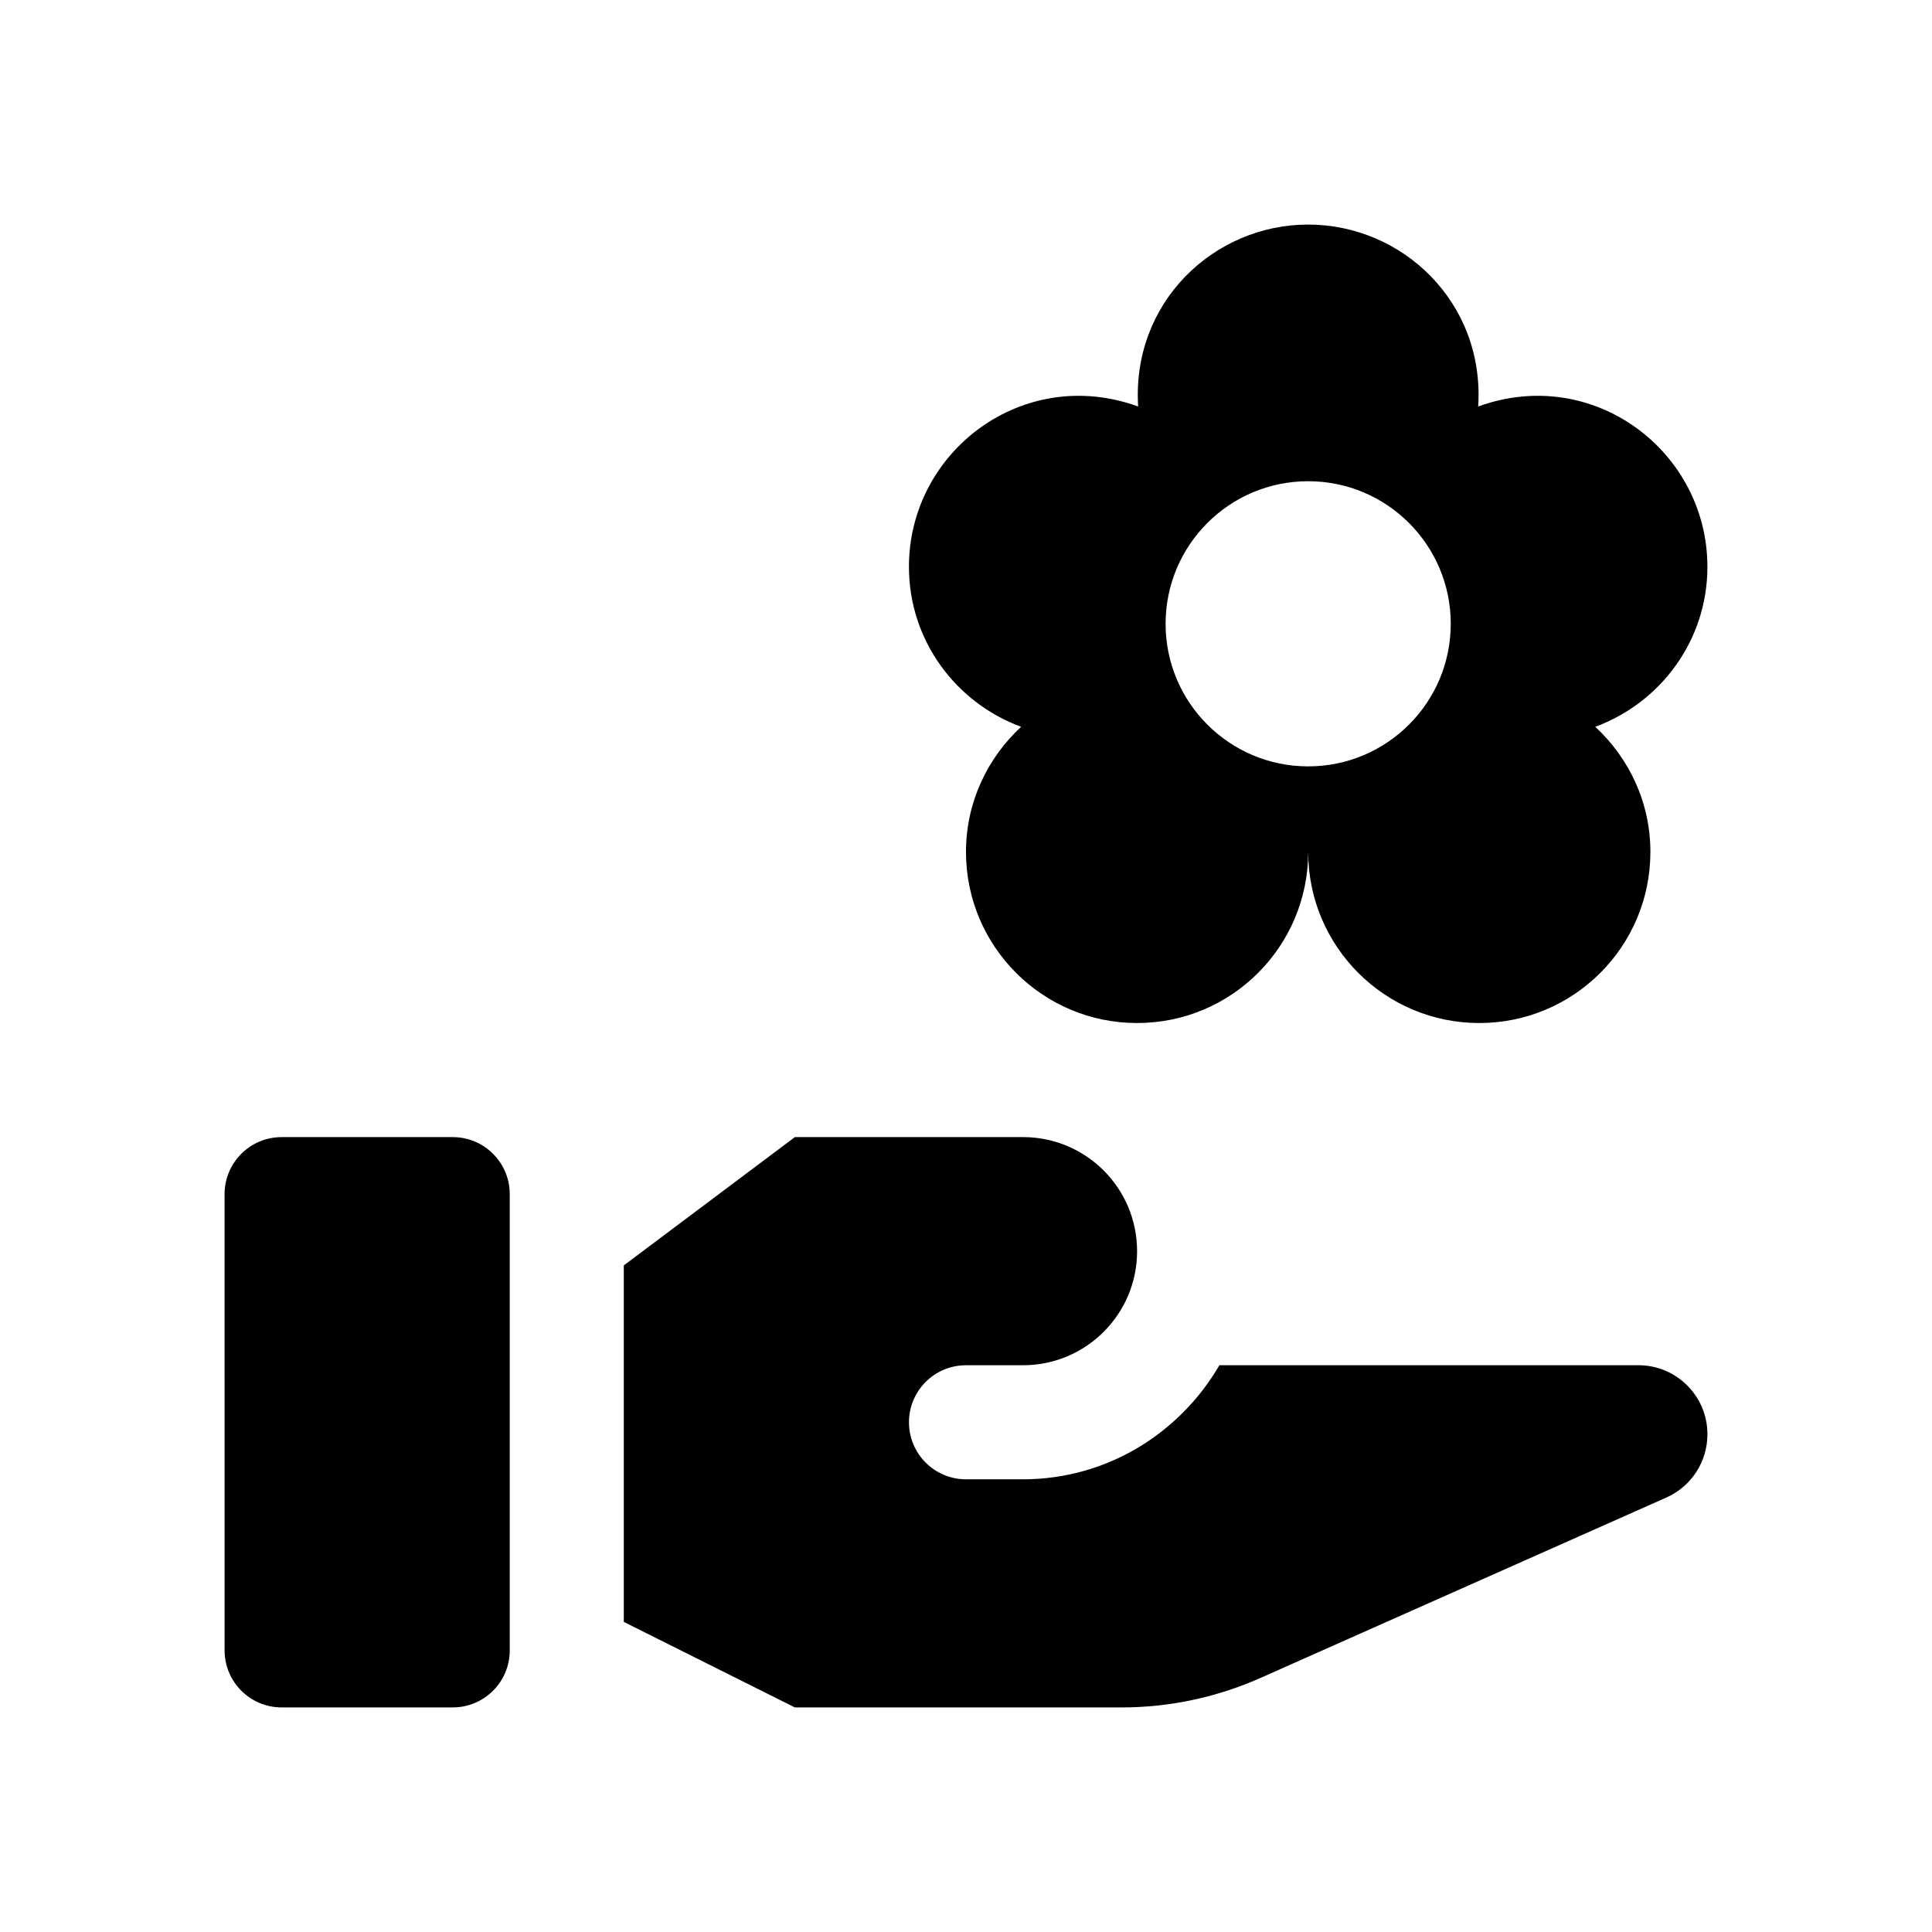
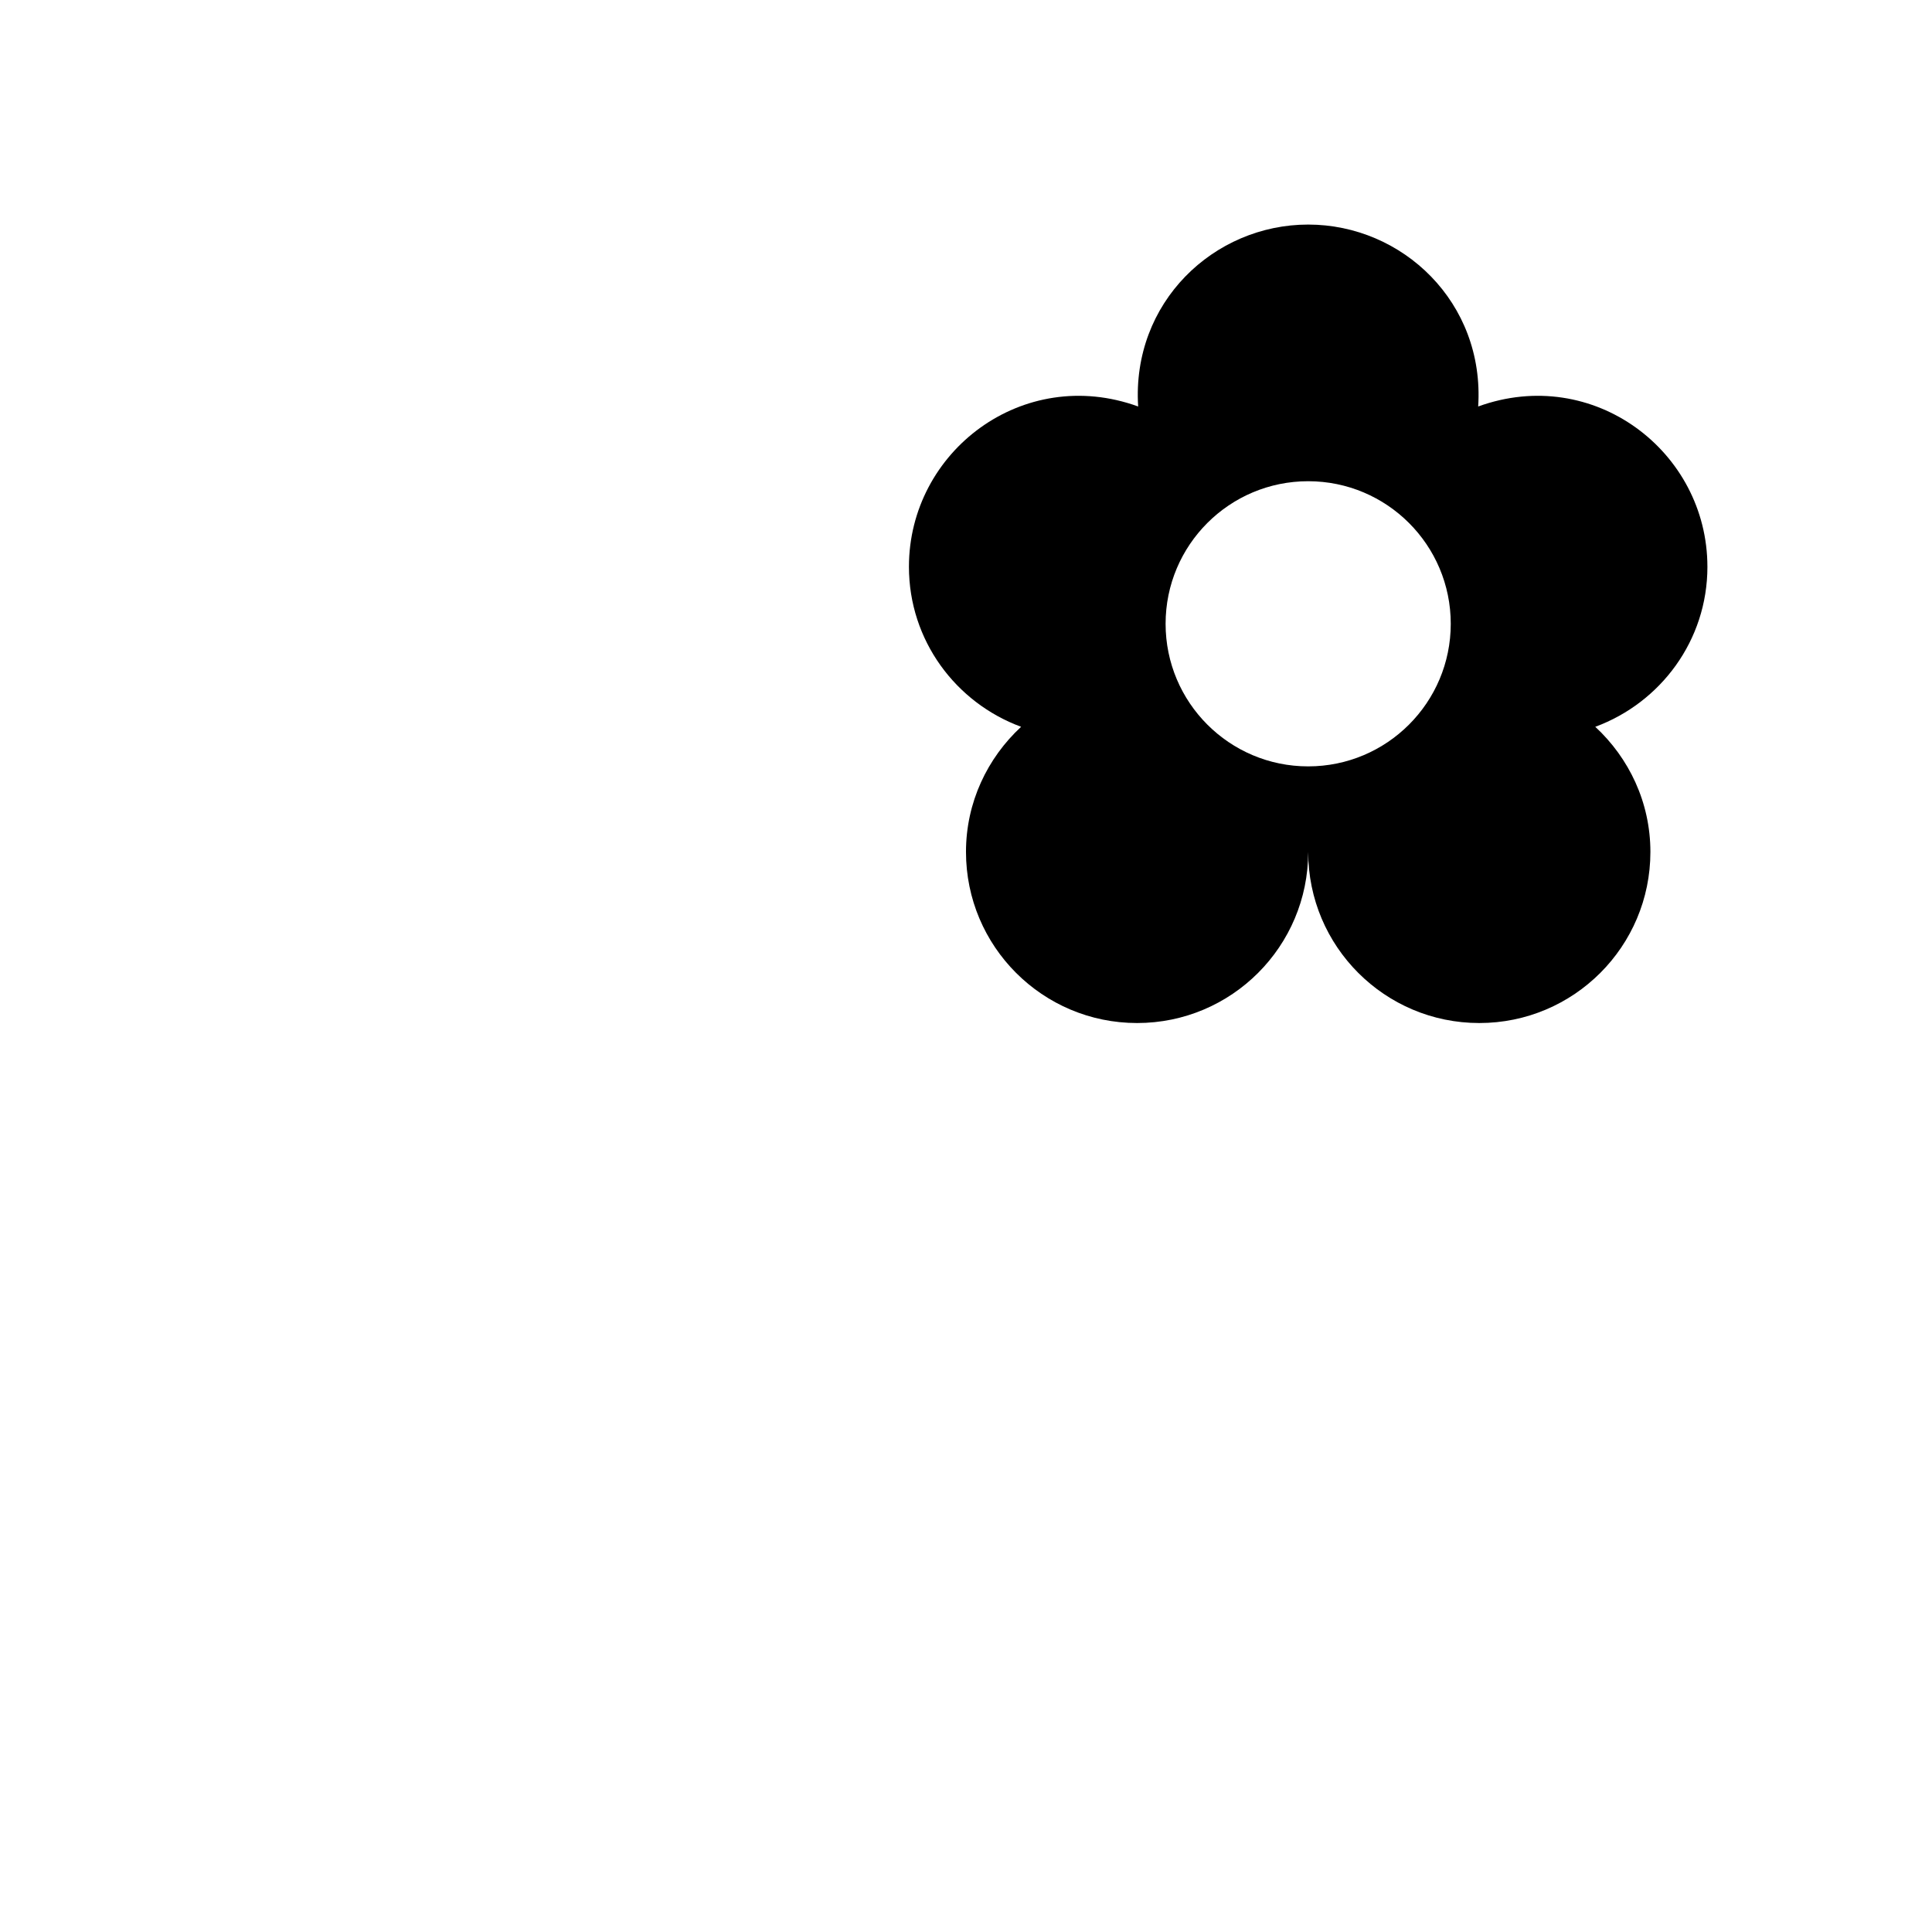
<svg xmlns="http://www.w3.org/2000/svg" fill="#000000" width="800px" height="800px" version="1.1" viewBox="144 144 512 512">
  <g>
-     <path d="m279.09 460.46v120.91c0 8.348-6.766 15.113-15.113 15.113h-45.344c-8.348 0-15.113-6.766-15.113-15.113l-0.004-120.91c0-8.348 6.766-15.113 15.113-15.113h45.344c8.348-0.004 15.117 6.766 15.117 15.113z" />
-     <path d="m596.48 524.09v0.055c0 7.231-4.258 13.773-10.863 16.711l-107.58 47.816c-11.594 5.152-24.137 7.816-36.828 7.816h-86.555l-45.344-22.672v-94.465l45.344-34.008h60.457c16.695 0 30.23 13.531 30.23 30.23 0 16.695-13.531 30.23-30.23 30.23h-15.113c-8.348 0-15.113 6.762-15.113 15.113 0 8.352 6.766 15.113 15.113 15.113h15.113c22.277 0 41.559-12.246 52.047-30.23h111.04c10.102 0 18.289 8.188 18.289 18.289z" />
    <path d="m596.48 294.2c0-30.59-30.234-53.555-60.746-42.477 1.762-27.559-20.051-48.211-45.055-48.211-25.016 0-46.812 20.66-45.055 48.211-30.496-11.074-60.746 11.871-60.746 42.477 0 19.527 12.414 36.027 29.727 42.41-8.934 8.281-14.609 20.016-14.609 33.16 0 25.043 20.297 45.344 45.344 45.344 25.043 0 45.344-20.297 45.344-45.344 0 25.043 20.297 45.344 45.344 45.344 25.043 0 45.344-20.297 45.344-45.344 0-13.145-5.68-24.879-14.609-33.16 17.305-6.383 29.719-22.883 29.719-42.41zm-105.8 52.898c-20.867 0-37.785-16.918-37.785-37.785s16.918-37.785 37.785-37.785c20.867 0 37.785 16.918 37.785 37.785s-16.918 37.785-37.785 37.785z" />
  </g>
</svg>